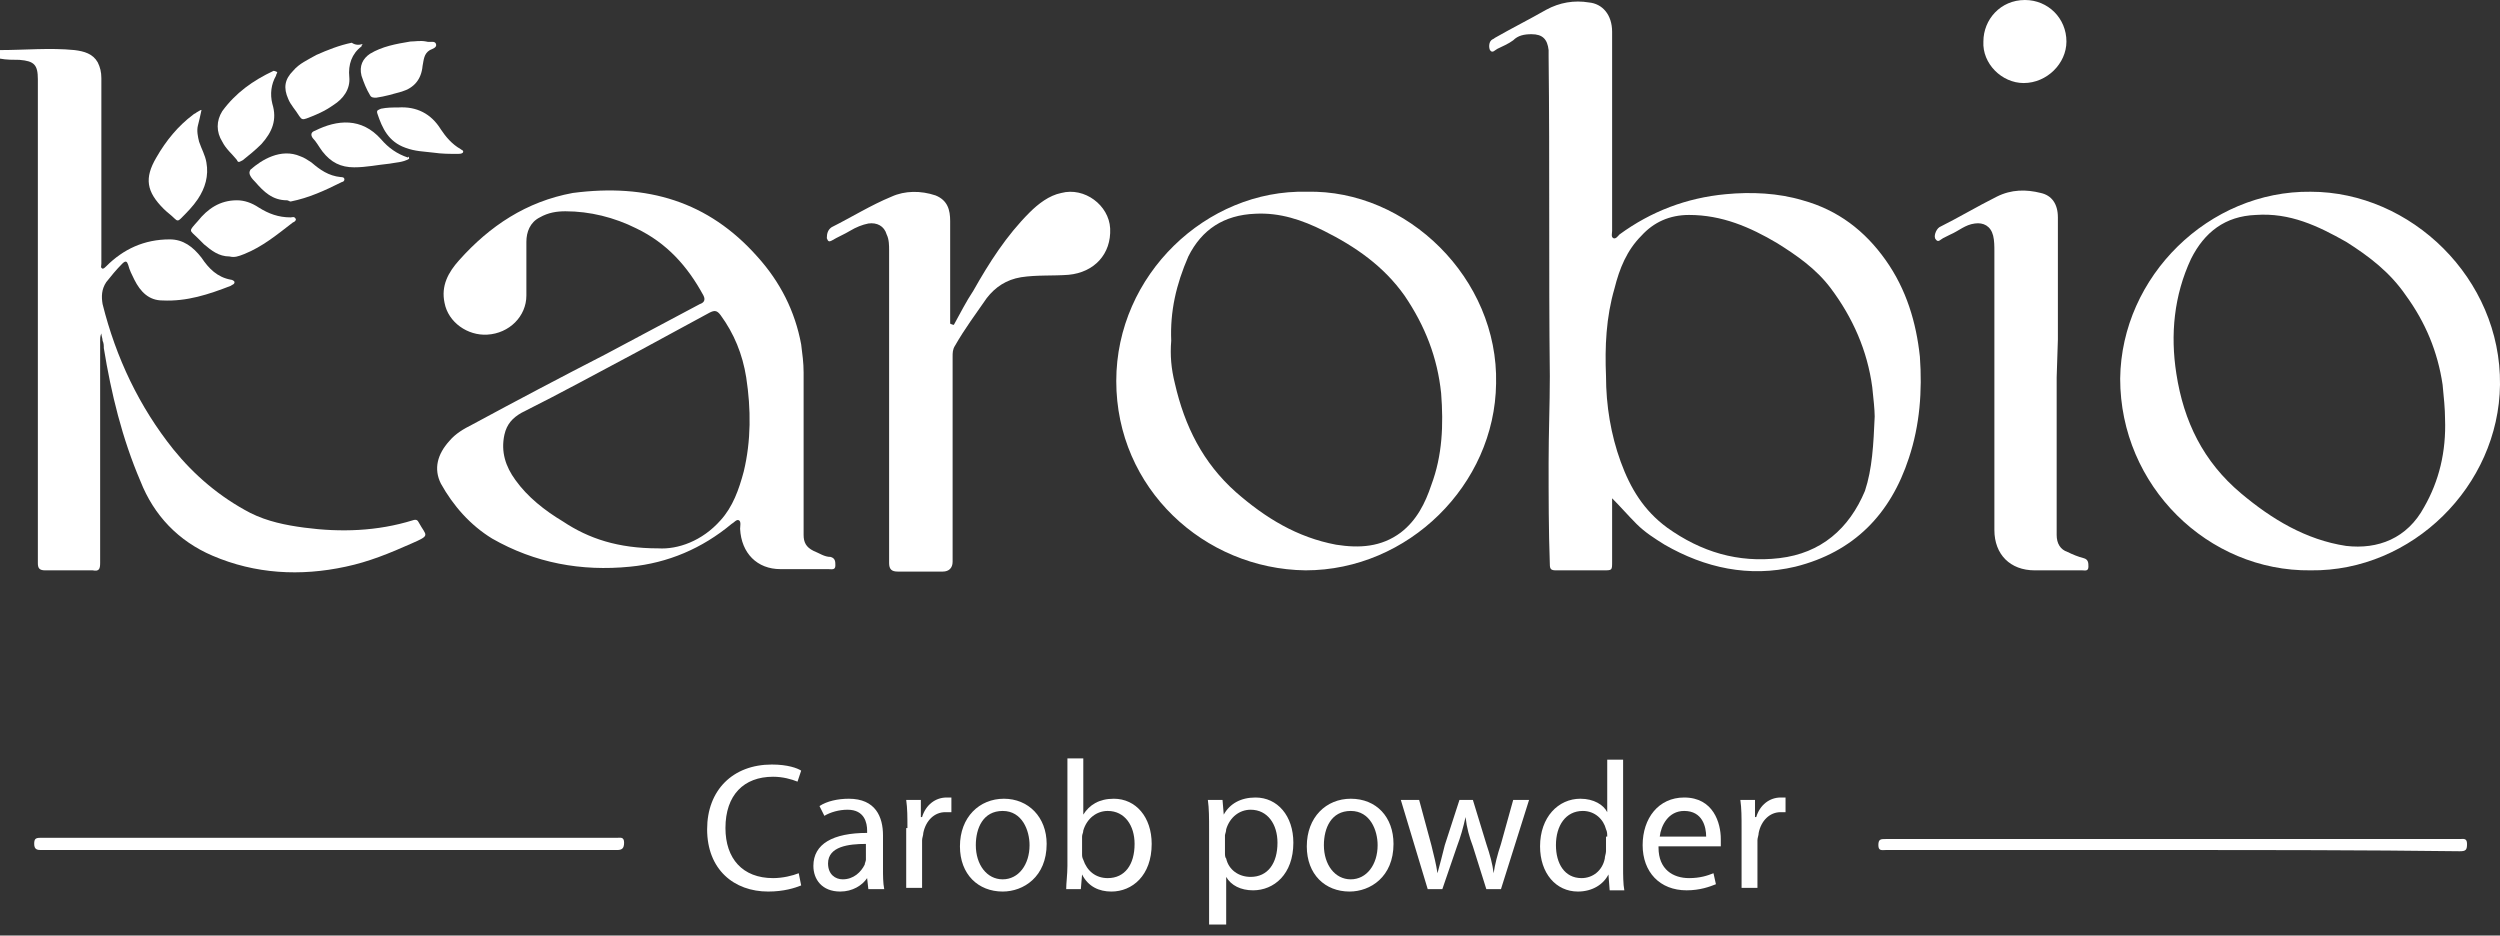
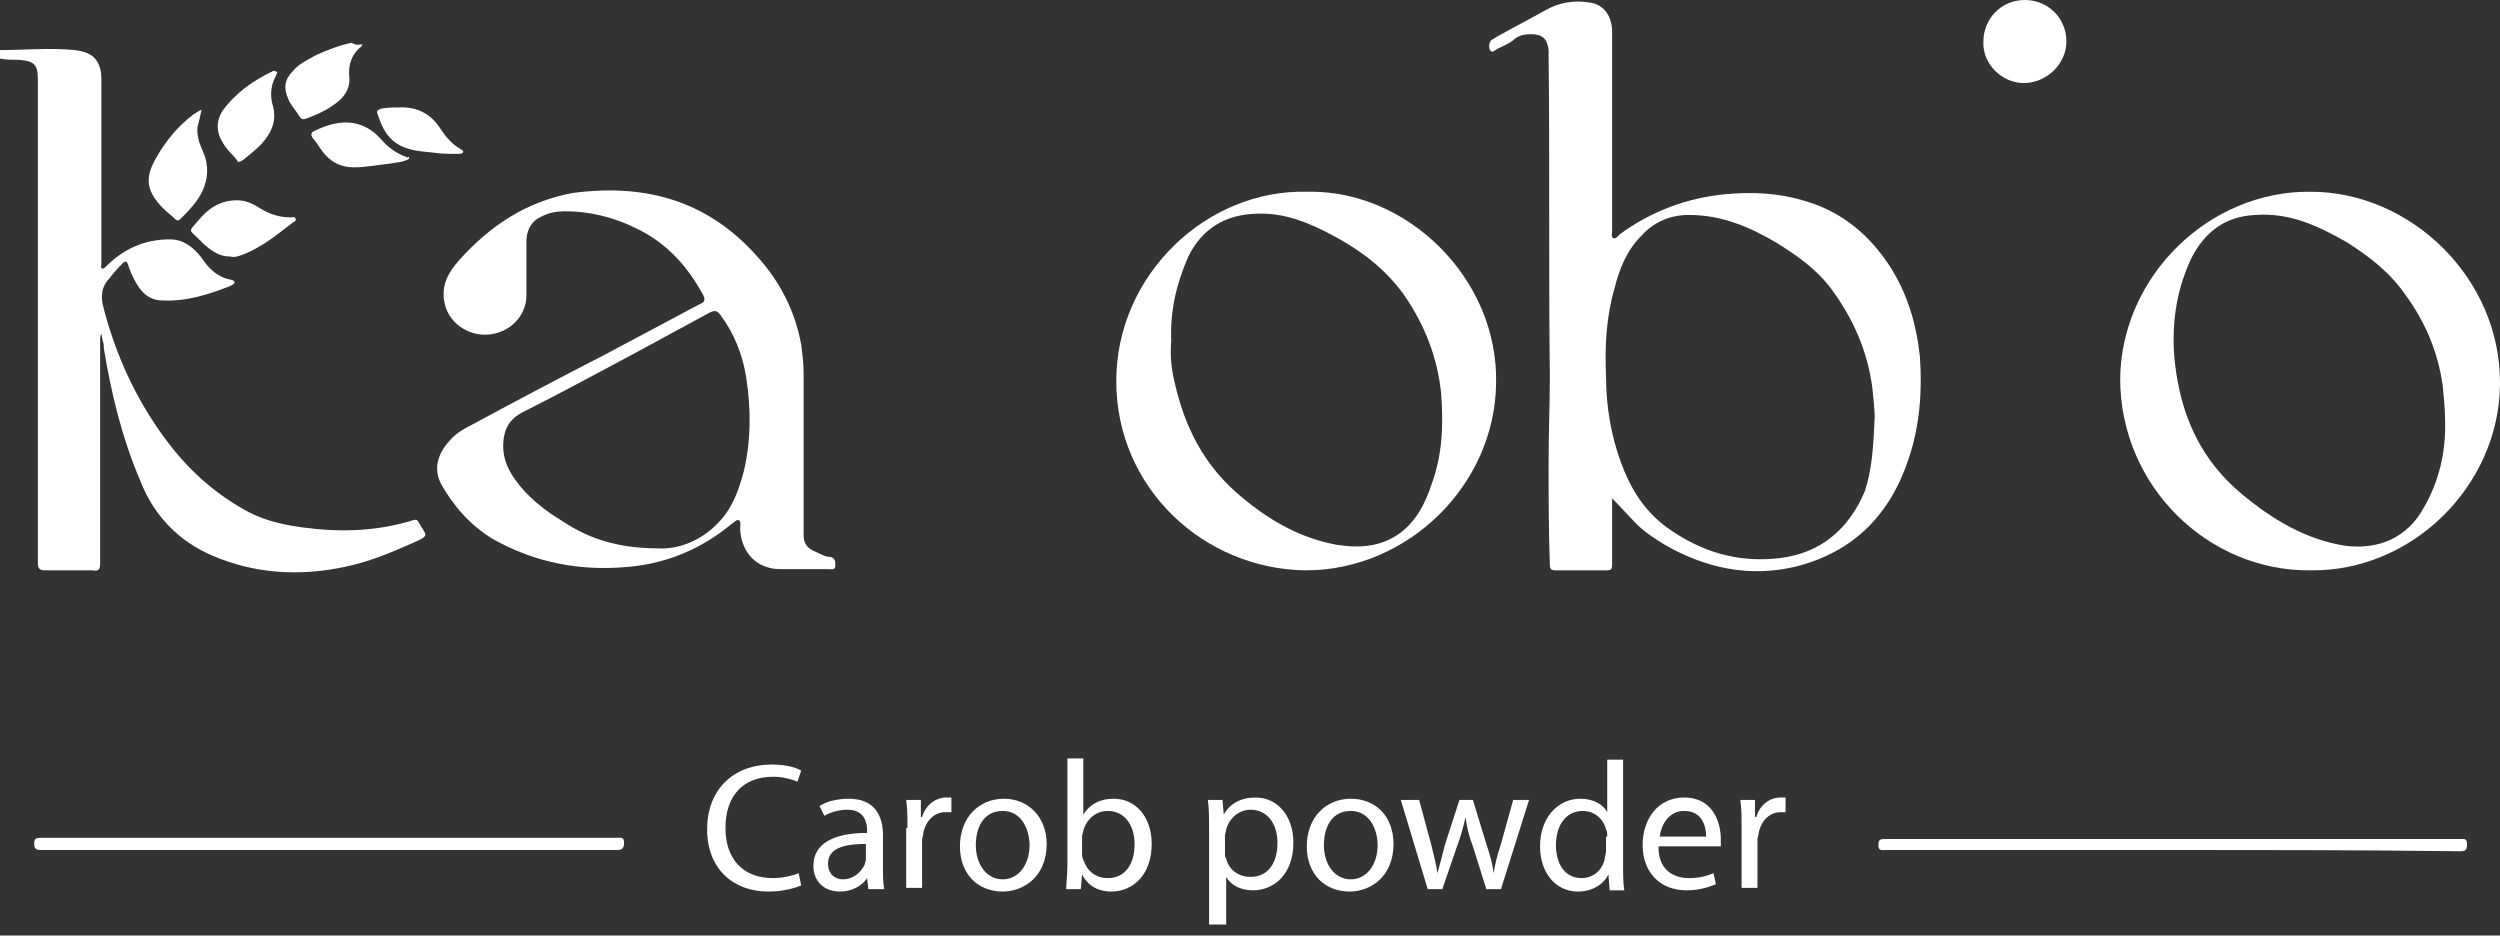
<svg xmlns="http://www.w3.org/2000/svg" version="1.1" id="Calque_2_1_" x="0px" y="0px" viewBox="0 0 204.7 76.6" style="enable-background:new 0 0 204.7 76.6;" xml:space="preserve">
  <rect x="0" y="0" width="204.7" height="76.6" fill="#333333" stroke="none" />
  <style type="text/css">
	.st0{fill:#FFFFFF;}
	.st1{enable-background:new    ;}
</style>
  <g id="Calque_1-2">
    <g>
      <g>
        <path class="st0" d="M0,4.1c2,0,4.1-0.2,6.1,0c0.8,0.1,1.5,0.3,1.9,1c0.2,0.4,0.3,0.8,0.3,1.3c0,4.9,0,9.9,0,14.8     c0,0.1,0,0.2,0,0.4s-0.1,0.3,0.1,0.4c0.1,0,0.2-0.1,0.3-0.2c1.4-1.4,3.1-2.2,5.2-2.2c1.1,0,1.9,0.6,2.6,1.5     c0.6,0.9,1.3,1.6,2.4,1.8c0.1,0,0.3,0.1,0.3,0.2c0,0.2-0.2,0.2-0.3,0.3c-1.8,0.7-3.6,1.3-5.6,1.2c-1.1,0-1.8-0.7-2.3-1.7     c-0.2-0.4-0.4-0.8-0.5-1.2c-0.1-0.3-0.2-0.4-0.5-0.1c-0.5,0.5-0.9,1-1.3,1.5c-0.4,0.6-0.4,1.2-0.3,1.8c1.1,4.4,3,8.4,5.8,11.9     c1.7,2.1,3.8,3.9,6.3,5.2c1.4,0.7,2.9,1,4.4,1.2c3,0.4,6,0.3,8.9-0.6c0.3-0.1,0.4,0,0.5,0.2c0.6,1.1,1,1-0.6,1.7     c-1.8,0.8-3.5,1.5-5.4,1.9c-3.7,0.8-7.4,0.6-10.9-0.9c-2.8-1.2-4.8-3.3-5.9-6.1c-1.5-3.5-2.4-7.2-3-10.9c0-0.2,0-0.4-0.1-0.6     c0-0.2-0.1-0.4-0.1-0.6c-0.1,0.2-0.1,0.4-0.1,0.6c0,6.1,0,12.1,0,18.2c0,0.5-0.1,0.7-0.6,0.6c-1.3,0-2.6,0-3.9,0     c-0.5,0-0.6-0.2-0.6-0.6c0-13.2,0-26.4,0-39.6c0-1.2-0.3-1.5-1.5-1.6C1.1,4.9,0.5,4.9,0,4.8L0,4.1L0,4.1z" />
        <path class="st0" d="M132,40.8c0,1.7,0,3.5,0,5.2c0,0.7,0,0.7-0.7,0.7c-1.3,0-2.6,0-3.9,0c-0.4,0-0.5-0.1-0.5-0.5     c-0.1-2.8-0.1-5.5-0.1-8.3c0-2.4,0.1-4.8,0.1-7.1c-0.1-8.7,0-17.5-0.1-26.2c0-0.2,0-0.3,0-0.5c-0.1-0.9-0.5-1.3-1.4-1.3     c-0.6,0-1.1,0.1-1.5,0.5c-0.4,0.3-0.9,0.5-1.3,0.7c-0.2,0.1-0.4,0.4-0.6,0.1c-0.1-0.2-0.1-0.6,0.1-0.8c0.1-0.1,0.2-0.1,0.3-0.2     c1.4-0.8,2.8-1.5,4.2-2.3c1.1-0.6,2.3-0.8,3.5-0.6c1.1,0.1,1.9,1,1.9,2.4c0,1.6,0,3.2,0,4.8c0,3.8,0,7.7,0,11.5     c0,0.2-0.1,0.5,0.1,0.6c0.2,0.1,0.4-0.2,0.5-0.3c2.6-1.9,5.5-3,8.7-3.3c2.1-0.2,4.3-0.1,6.3,0.5c2.9,0.8,5.1,2.5,6.8,4.9     c1.7,2.4,2.5,5.1,2.8,7.9c0.2,2.8,0,5.6-0.9,8.3c-1.5,4.6-4.5,7.7-9.3,8.9c-3.8,0.9-7.4,0.1-10.7-1.8c-0.8-0.5-1.6-1-2.3-1.7     C133.3,42.2,132.7,41.5,132,40.8 M153.5,34.1c0-0.5-0.1-1.5-0.2-2.4c-0.4-3-1.6-5.7-3.4-8.1c-1.2-1.6-2.8-2.7-4.4-3.7     c-2.2-1.3-4.5-2.3-7.2-2.3c-1.6,0-2.9,0.6-3.9,1.7c-1.2,1.2-1.8,2.7-2.2,4.3c-0.7,2.4-0.8,4.8-0.7,7.2c0,2.4,0.4,4.8,1.2,7     c0.8,2.2,1.9,4,3.8,5.4c2.8,2,5.8,2.9,9.2,2.5s5.7-2.4,7-5.5C153.3,38.4,153.4,36.4,153.5,34.1" />
        <path class="st0" d="M65.8,37.1c0,2.2,0,4.5,0,6.7c0,0.6,0.2,1,0.8,1.3c0.5,0.2,0.9,0.5,1.4,0.5c0.4,0.1,0.4,0.4,0.4,0.7     c0,0.4-0.3,0.3-0.6,0.3c-1.3,0-2.6,0-3.9,0c-1.9,0-3.2-1.3-3.3-3.3c0-0.2,0.1-0.6-0.1-0.7c-0.2-0.1-0.4,0.2-0.6,0.3     c-2.4,2-5.2,3.2-8.3,3.5c-4,0.4-7.8-0.3-11.3-2.3c-1.8-1.1-3.2-2.7-4.2-4.5c-0.6-1.2-0.3-2.4,0.7-3.5c0.5-0.6,1.2-1,1.8-1.3     c3.7-2,7.3-3.9,11-5.8c2.6-1.4,5.1-2.7,7.7-4.1c0.3-0.1,0.5-0.3,0.3-0.7c-1.3-2.4-3-4.3-5.5-5.5c-1.8-0.9-3.8-1.4-5.8-1.4     c-0.7,0-1.4,0.1-2.1,0.5c-0.8,0.4-1.1,1.2-1.1,2c0,1.5,0,2.9,0,4.4c0,1.7-1.4,3.1-3.2,3.2c-1.6,0.1-3.2-1-3.5-2.6     c-0.3-1.4,0.3-2.5,1.2-3.5c2.5-2.8,5.5-4.8,9.3-5.5C53,15,58,16.5,62,21c1.9,2.1,3.1,4.5,3.6,7.2c0.1,0.8,0.2,1.5,0.2,2.3     C65.8,32.7,65.8,34.9,65.8,37.1L65.8,37.1L65.8,37.1z M53.9,44.9c1.6,0.1,3.6-0.6,5.1-2.3c1-1.1,1.5-2.5,1.9-4     c0.6-2.5,0.6-5.1,0.2-7.7c-0.3-1.9-1-3.6-2.1-5.1c-0.3-0.4-0.5-0.4-0.9-0.2c-2,1.1-3.9,2.1-5.9,3.2c-3.2,1.7-6.3,3.4-9.5,5     c-0.7,0.4-1.2,0.9-1.4,1.8c-0.3,1.4,0.1,2.6,0.9,3.7c1,1.4,2.4,2.5,3.9,3.4C48.2,44.1,50.6,44.9,53.9,44.9" />
        <path class="st0" d="M189.2,46.7c-8.4,0.1-15.6-6.9-15.6-15.7c0.1-8.4,7.3-15.4,15.6-15.3c8.2,0,15.6,7.1,15.5,15.8     C204.6,39.8,197.5,46.8,189.2,46.7 M200.2,34.3c0-0.8-0.1-1.8-0.2-2.8c-0.4-2.7-1.4-5.1-3-7.3c-1.3-1.9-3-3.2-4.9-4.4     c-2.3-1.3-4.6-2.4-7.4-2.2c-2.5,0.1-4.2,1.4-5.3,3.6c-1.4,3-1.7,6.2-1.2,9.4c0.6,3.9,2.2,7.2,5.3,9.8c2.5,2.1,5.3,3.8,8.6,4.3     c2.6,0.3,5-0.6,6.4-3.2C199.7,39.4,200.3,37,200.2,34.3" />
        <path class="st0" d="M107,15.7c8.2-0.2,15.7,7.1,15.5,15.7c-0.1,8.3-7.2,15.3-15.6,15.3c-8.3-0.1-15.5-6.7-15.5-15.5     C91.4,22.5,98.8,15.5,107,15.7 M95.9,27.9c-0.1,1.2,0,2.3,0.3,3.5c0.8,3.5,2.3,6.5,5,8.9c2.4,2.1,5,3.7,8.2,4.3     c1.9,0.3,3.7,0.2,5.3-1c1.3-1,2-2.4,2.5-3.9c0.9-2.4,1-4.9,0.8-7.5c-0.3-2.9-1.3-5.5-3-8c-1.7-2.4-4-4-6.6-5.3     c-1.8-0.9-3.6-1.5-5.6-1.4c-2.6,0.1-4.4,1.3-5.5,3.5C96.3,23.3,95.8,25.5,95.9,27.9" />
-         <path class="st0" d="M78.1,26.6c0.5-0.9,1-1.9,1.6-2.8c1.3-2.3,2.7-4.5,4.6-6.4c0.7-0.7,1.6-1.4,2.6-1.6c1.9-0.5,3.9,1,4,2.9     c0.1,2.1-1.3,3.6-3.4,3.8c-1.3,0.1-2.6,0-3.9,0.2c-1.2,0.2-2.1,0.8-2.8,1.7c-0.9,1.3-1.8,2.5-2.6,3.9C78,28.6,78,28.9,78,29.2     c0,5.6,0,11.2,0,16.8c0,0.5-0.3,0.8-0.8,0.8c-1.2,0-2.5,0-3.7,0c-0.5,0-0.7-0.2-0.7-0.7c0-7,0-14.1,0-21.2c0-1.5,0-2.9,0-4.4     c0-0.4,0-0.9-0.2-1.3c-0.2-0.7-0.8-1-1.5-0.9c-0.5,0.1-1,0.3-1.5,0.6c-0.5,0.3-1,0.5-1.5,0.8c-0.2,0.1-0.3,0.1-0.4-0.2     c0-0.4,0.1-0.7,0.4-0.9c1.6-0.8,3.2-1.8,4.9-2.5c1.1-0.5,2.4-0.5,3.6-0.1c1,0.4,1.2,1.2,1.2,2.1c0,2.6,0,5.3,0,7.9v0.5     C78,26.6,78.1,26.6,78.1,26.6" />
-         <path class="st0" d="M168.4,30.9c0,4.3,0,8.6,0,12.9c0,0.7,0.3,1.2,0.9,1.4c0.4,0.2,0.9,0.4,1.3,0.5c0.4,0.1,0.4,0.4,0.4,0.7     c0,0.4-0.3,0.3-0.5,0.3c-1.3,0-2.6,0-3.9,0c-2,0-3.3-1.3-3.3-3.3c0-7.6,0-15.2,0-22.8c0-0.4,0-0.9-0.1-1.3     c-0.2-0.8-0.8-1.1-1.5-1c-0.8,0.1-1.3,0.6-2,0.9c-0.2,0.1-0.4,0.2-0.6,0.3c-0.2,0.1-0.4,0.4-0.6,0.1c-0.2-0.2,0-0.8,0.3-1     c1.6-0.8,3.1-1.7,4.7-2.5c1.2-0.6,2.4-0.6,3.6-0.3c0.9,0.2,1.4,0.9,1.4,2c0,3.3,0,6.7,0,10L168.4,30.9L168.4,30.9L168.4,30.9z" />
        <path class="st0" d="M26.9,69.6c-7.9,0-15.7,0-23.5,0c-0.3,0-0.6,0-0.6-0.5c0-0.4,0.1-0.5,0.5-0.5c1.9,0,3.7,0,5.6,0     c13.9,0,27.7,0,41.6,0c0.3,0,0.6-0.1,0.6,0.4c0,0.5-0.2,0.6-0.6,0.6C42.6,69.6,34.7,69.6,26.9,69.6" />
        <path class="st0" d="M177.9,69.6h-23.5c-0.3,0-0.6,0.1-0.6-0.4c0-0.5,0.2-0.5,0.6-0.5c7.1,0,14.2,0,21.3,0c8.6,0,17.1,0,25.7,0     c0.3,0,0.6-0.1,0.6,0.4c0,0.5-0.1,0.6-0.6,0.6C193.5,69.6,185.7,69.6,177.9,69.6L177.9,69.6z" />
        <path class="st0" d="M162.4,3.4c0-1.8,1.4-3.4,3.4-3.4c1.9,0,3.4,1.5,3.4,3.4c0,1.8-1.6,3.4-3.5,3.4     C163.9,6.8,162.3,5.2,162.4,3.4" />
        <path class="st0" d="M16.5,9c-0.1,0.5-0.2,0.9-0.3,1.3c-0.1,0.4,0,0.9,0.1,1.3c0.2,0.6,0.5,1.1,0.6,1.7c0.2,1.1-0.1,2.1-0.7,3     c-0.4,0.6-0.9,1.1-1.4,1.6c-0.2,0.2-0.3,0.2-0.5,0c-0.3-0.3-0.6-0.5-0.9-0.8c-1.4-1.4-1.6-2.5-0.6-4.2c0.8-1.4,1.8-2.6,3-3.5     c0.1-0.1,0.2-0.1,0.3-0.2C16.3,9.1,16.4,9,16.5,9" />
        <path class="st0" d="M18.8,21c-0.9,0-1.5-0.5-2.1-1c-0.2-0.2-0.4-0.4-0.5-0.5c-0.7-0.7-0.8-0.5,0-1.4c0.8-1,1.8-1.7,3.2-1.7     c0.6,0,1.2,0.2,1.8,0.6c0.8,0.5,1.6,0.8,2.6,0.8c0.1,0,0.3-0.1,0.4,0.1c0.1,0.1-0.1,0.3-0.2,0.3c-1.3,1-2.5,2-4,2.6     C19.5,21,19.2,21.1,18.8,21" />
        <path class="st0" d="M29.7,3.6c-0.1,0.1-0.1,0.2-0.1,0.2c-0.8,0.6-1.1,1.5-1,2.5c0.1,1-0.5,1.8-1.3,2.3c-0.7,0.5-1.4,0.8-2.2,1.1     c-0.3,0.1-0.4,0.1-0.6-0.2c-0.3-0.5-0.7-0.9-0.9-1.4c-0.4-0.9-0.3-1.6,0.4-2.3c0.5-0.6,1.2-0.9,1.9-1.3c0.9-0.4,1.9-0.8,2.9-1     C29.1,3.7,29.4,3.7,29.7,3.6" />
        <path class="st0" d="M22.7,5.9c0,0.1-0.1,0.2-0.1,0.3c-0.4,0.7-0.5,1.5-0.3,2.3c0.4,1.3,0,2.3-0.9,3.3c-0.5,0.5-1,0.9-1.5,1.3     c-0.2,0.1-0.4,0.3-0.5,0c-0.4-0.5-0.9-0.9-1.2-1.5c-0.5-0.8-0.5-1.7,0-2.5c1.1-1.5,2.5-2.5,4.2-3.3C22.4,5.8,22.5,5.8,22.7,5.9" />
-         <path class="st0" d="M23.5,16.4c-1.2,0-1.9-0.7-2.6-1.5c-0.1-0.1-0.3-0.3-0.4-0.5c-0.1-0.2-0.1-0.3,0-0.5     c0.9-0.8,2.5-1.8,4.1-1.1c0.3,0.1,0.6,0.3,0.9,0.5c0.7,0.6,1.4,1.1,2.4,1.2c0.1,0,0.3,0,0.3,0.2c0,0.1-0.1,0.2-0.2,0.2     c-1.4,0.7-2.7,1.3-4.2,1.6C23.7,16.5,23.6,16.4,23.5,16.4" />
        <path class="st0" d="M33.5,13c-0.5,0.3-1.1,0.3-1.6,0.4c-1,0.1-1.9,0.3-2.9,0.3c-1.1,0-1.9-0.4-2.6-1.3c-0.3-0.4-0.5-0.8-0.8-1.1     c-0.2-0.3-0.1-0.5,0.2-0.6c1.8-0.9,3.8-1.1,5.4,0.7c0.6,0.7,1.3,1.2,2.2,1.5C33.4,12.8,33.5,12.8,33.5,13" />
-         <path class="st0" d="M34.9,3.4c0.3,0.1,0.7-0.1,0.8,0.2c0.1,0.3-0.3,0.4-0.5,0.5c-0.5,0.3-0.5,0.8-0.6,1.3     c-0.1,1.1-0.7,1.8-1.7,2.1c-0.7,0.2-1.4,0.4-2.1,0.5c-0.2,0-0.4,0-0.5-0.2c-0.3-0.5-0.5-1-0.7-1.6c-0.2-0.8,0.1-1.4,0.7-1.8     c1-0.6,2.1-0.8,3.3-1C34,3.4,34.4,3.3,34.9,3.4" />
        <path class="st0" d="M32.6,8.8c1.5-0.1,2.7,0.5,3.5,1.8c0.4,0.6,0.9,1.2,1.6,1.6c0.1,0.1,0.3,0.1,0.2,0.3     c-0.1,0.1-0.3,0.1-0.4,0.1c-0.7,0-1.3,0-2-0.1c-0.8-0.1-1.5-0.1-2.3-0.4c-1.4-0.5-1.9-1.6-2.3-2.8c-0.1-0.3,0.1-0.3,0.3-0.4     C31.7,8.8,32.1,8.8,32.6,8.8" />
      </g>
      <g class="st1">
        <path class="st0" d="M65.6,72.5c-0.5,0.2-1.4,0.5-2.7,0.5c-2.8,0-5-1.8-5-5.1c0-3.2,2.1-5.3,5.3-5.3c1.3,0,2.1,0.3,2.4,0.5     L65.3,64c-0.5-0.2-1.2-0.4-2-0.4c-2.4,0-3.9,1.5-3.9,4.2c0,2.5,1.4,4.1,3.9,4.1c0.8,0,1.6-0.2,2.1-0.4L65.6,72.5z" />
      </g>
      <g class="st1">
        <path class="st0" d="M71.1,72.8L71,71.9h0c-0.4,0.6-1.2,1.1-2.2,1.1c-1.5,0-2.2-1-2.2-2.1c0-1.8,1.6-2.7,4.4-2.7V68     c0-0.6-0.2-1.7-1.6-1.7c-0.7,0-1.4,0.2-1.9,0.5L67.1,66c0.6-0.4,1.5-0.6,2.4-0.6c2.2,0,2.8,1.5,2.8,3v2.7c0,0.6,0,1.2,0.1,1.7     H71.1z M70.9,69.1c-1.4,0-3.1,0.2-3.1,1.6c0,0.9,0.6,1.3,1.2,1.3c0.9,0,1.5-0.6,1.8-1.2c0-0.1,0.1-0.3,0.1-0.4V69.1z" />
      </g>
      <g class="st1">
        <path class="st0" d="M74.3,67.8c0-0.9,0-1.6-0.1-2.3h1.2l0,1.4h0.1c0.3-1,1.1-1.6,2-1.6c0.1,0,0.3,0,0.4,0v1.2     c-0.1,0-0.3,0-0.5,0c-0.9,0-1.6,0.7-1.8,1.7c0,0.2-0.1,0.4-0.1,0.6v3.9h-1.3V67.8z" />
      </g>
      <g class="st1">
        <path class="st0" d="M85.7,69.1c0,2.7-1.9,3.9-3.6,3.9c-2,0-3.5-1.4-3.5-3.7c0-2.4,1.6-3.9,3.6-3.9     C84.2,65.4,85.7,66.9,85.7,69.1z M79.9,69.2c0,1.6,0.9,2.8,2.2,2.8c1.3,0,2.2-1.2,2.2-2.8c0-1.2-0.6-2.8-2.2-2.8     S79.9,67.8,79.9,69.2z" />
        <path class="st0" d="M87.3,72.8c0-0.5,0.1-1.2,0.1-1.9v-8.8h1.3v4.6h0c0.5-0.8,1.3-1.3,2.5-1.3c1.8,0,3.1,1.5,3.1,3.7     c0,2.6-1.6,3.9-3.3,3.9c-1,0-1.9-0.4-2.4-1.4h0l-0.1,1.2H87.3z M88.6,69.9c0,0.2,0,0.3,0.1,0.5c0.3,0.9,1,1.5,2,1.5     c1.4,0,2.2-1.1,2.2-2.8c0-1.5-0.8-2.7-2.2-2.7c-0.9,0-1.7,0.6-2,1.6c0,0.2-0.1,0.3-0.1,0.5V69.9z" />
        <path class="st0" d="M99,67.9c0-0.9,0-1.7-0.1-2.4h1.2l0.1,1.2h0c0.5-0.9,1.4-1.4,2.6-1.4c1.8,0,3.1,1.5,3.1,3.7     c0,2.6-1.6,3.9-3.3,3.9c-1,0-1.8-0.4-2.2-1.1h0v3.9H99V67.9z M100.3,69.8c0,0.2,0,0.4,0.1,0.5c0.2,0.9,1,1.5,2,1.5     c1.4,0,2.2-1.1,2.2-2.8c0-1.5-0.8-2.7-2.2-2.7c-0.9,0-1.7,0.6-2,1.6c0,0.2-0.1,0.4-0.1,0.5V69.8z" />
      </g>
      <g class="st1">
        <path class="st0" d="M114.1,69.1c0,2.7-1.9,3.9-3.6,3.9c-2,0-3.5-1.4-3.5-3.7c0-2.4,1.6-3.9,3.6-3.9     C112.7,65.4,114.1,66.9,114.1,69.1z M108.4,69.2c0,1.6,0.9,2.8,2.2,2.8c1.3,0,2.2-1.2,2.2-2.8c0-1.2-0.6-2.8-2.2-2.8     S108.4,67.8,108.4,69.2z" />
      </g>
      <g class="st1">
        <path class="st0" d="M116.2,65.5l1,3.7c0.2,0.8,0.4,1.6,0.5,2.3h0c0.2-0.7,0.4-1.5,0.6-2.3l1.2-3.7h1.1l1.1,3.6     c0.3,0.9,0.5,1.6,0.6,2.4h0c0.1-0.7,0.3-1.5,0.6-2.4l1-3.6h1.3l-2.3,7.3h-1.2l-1.1-3.5c-0.3-0.8-0.5-1.5-0.6-2.4h0     c-0.2,0.9-0.4,1.6-0.7,2.4l-1.2,3.5h-1.2l-2.2-7.3H116.2z" />
      </g>
      <g class="st1">
        <path class="st0" d="M132.9,62.2v8.8c0,0.6,0,1.4,0.1,1.9h-1.2l-0.1-1.3h0c-0.4,0.8-1.3,1.4-2.5,1.4c-1.8,0-3.1-1.5-3.1-3.7     c0-2.4,1.5-3.9,3.3-3.9c1.1,0,1.9,0.5,2.2,1.1h0v-4.3H132.9z M131.6,68.5c0-0.2,0-0.4-0.1-0.6c-0.2-0.8-0.9-1.5-1.9-1.5     c-1.4,0-2.2,1.2-2.2,2.8c0,1.5,0.7,2.7,2.1,2.7c0.9,0,1.7-0.6,1.9-1.6c0-0.2,0.1-0.4,0.1-0.6V68.5z" />
        <path class="st0" d="M135.8,69.4c0,1.8,1.2,2.5,2.5,2.5c0.9,0,1.5-0.2,2-0.4l0.2,0.9c-0.5,0.2-1.3,0.5-2.4,0.5     c-2.2,0-3.6-1.5-3.6-3.7c0-2.2,1.3-3.9,3.4-3.9c2.4,0,3,2.1,3,3.4c0,0.3,0,0.5,0,0.6H135.8z M139.7,68.5c0-0.8-0.3-2.1-1.8-2.1     c-1.3,0-1.9,1.2-2,2.1H139.7z" />
        <path class="st0" d="M142.6,67.8c0-0.9,0-1.6-0.1-2.3h1.2l0,1.4h0.1c0.3-1,1.1-1.6,2-1.6c0.2,0,0.3,0,0.4,0v1.2     c-0.1,0-0.3,0-0.4,0c-0.9,0-1.6,0.7-1.8,1.7c0,0.2-0.1,0.4-0.1,0.6v3.9h-1.3V67.8z" />
      </g>
    </g>
  </g>
</svg>